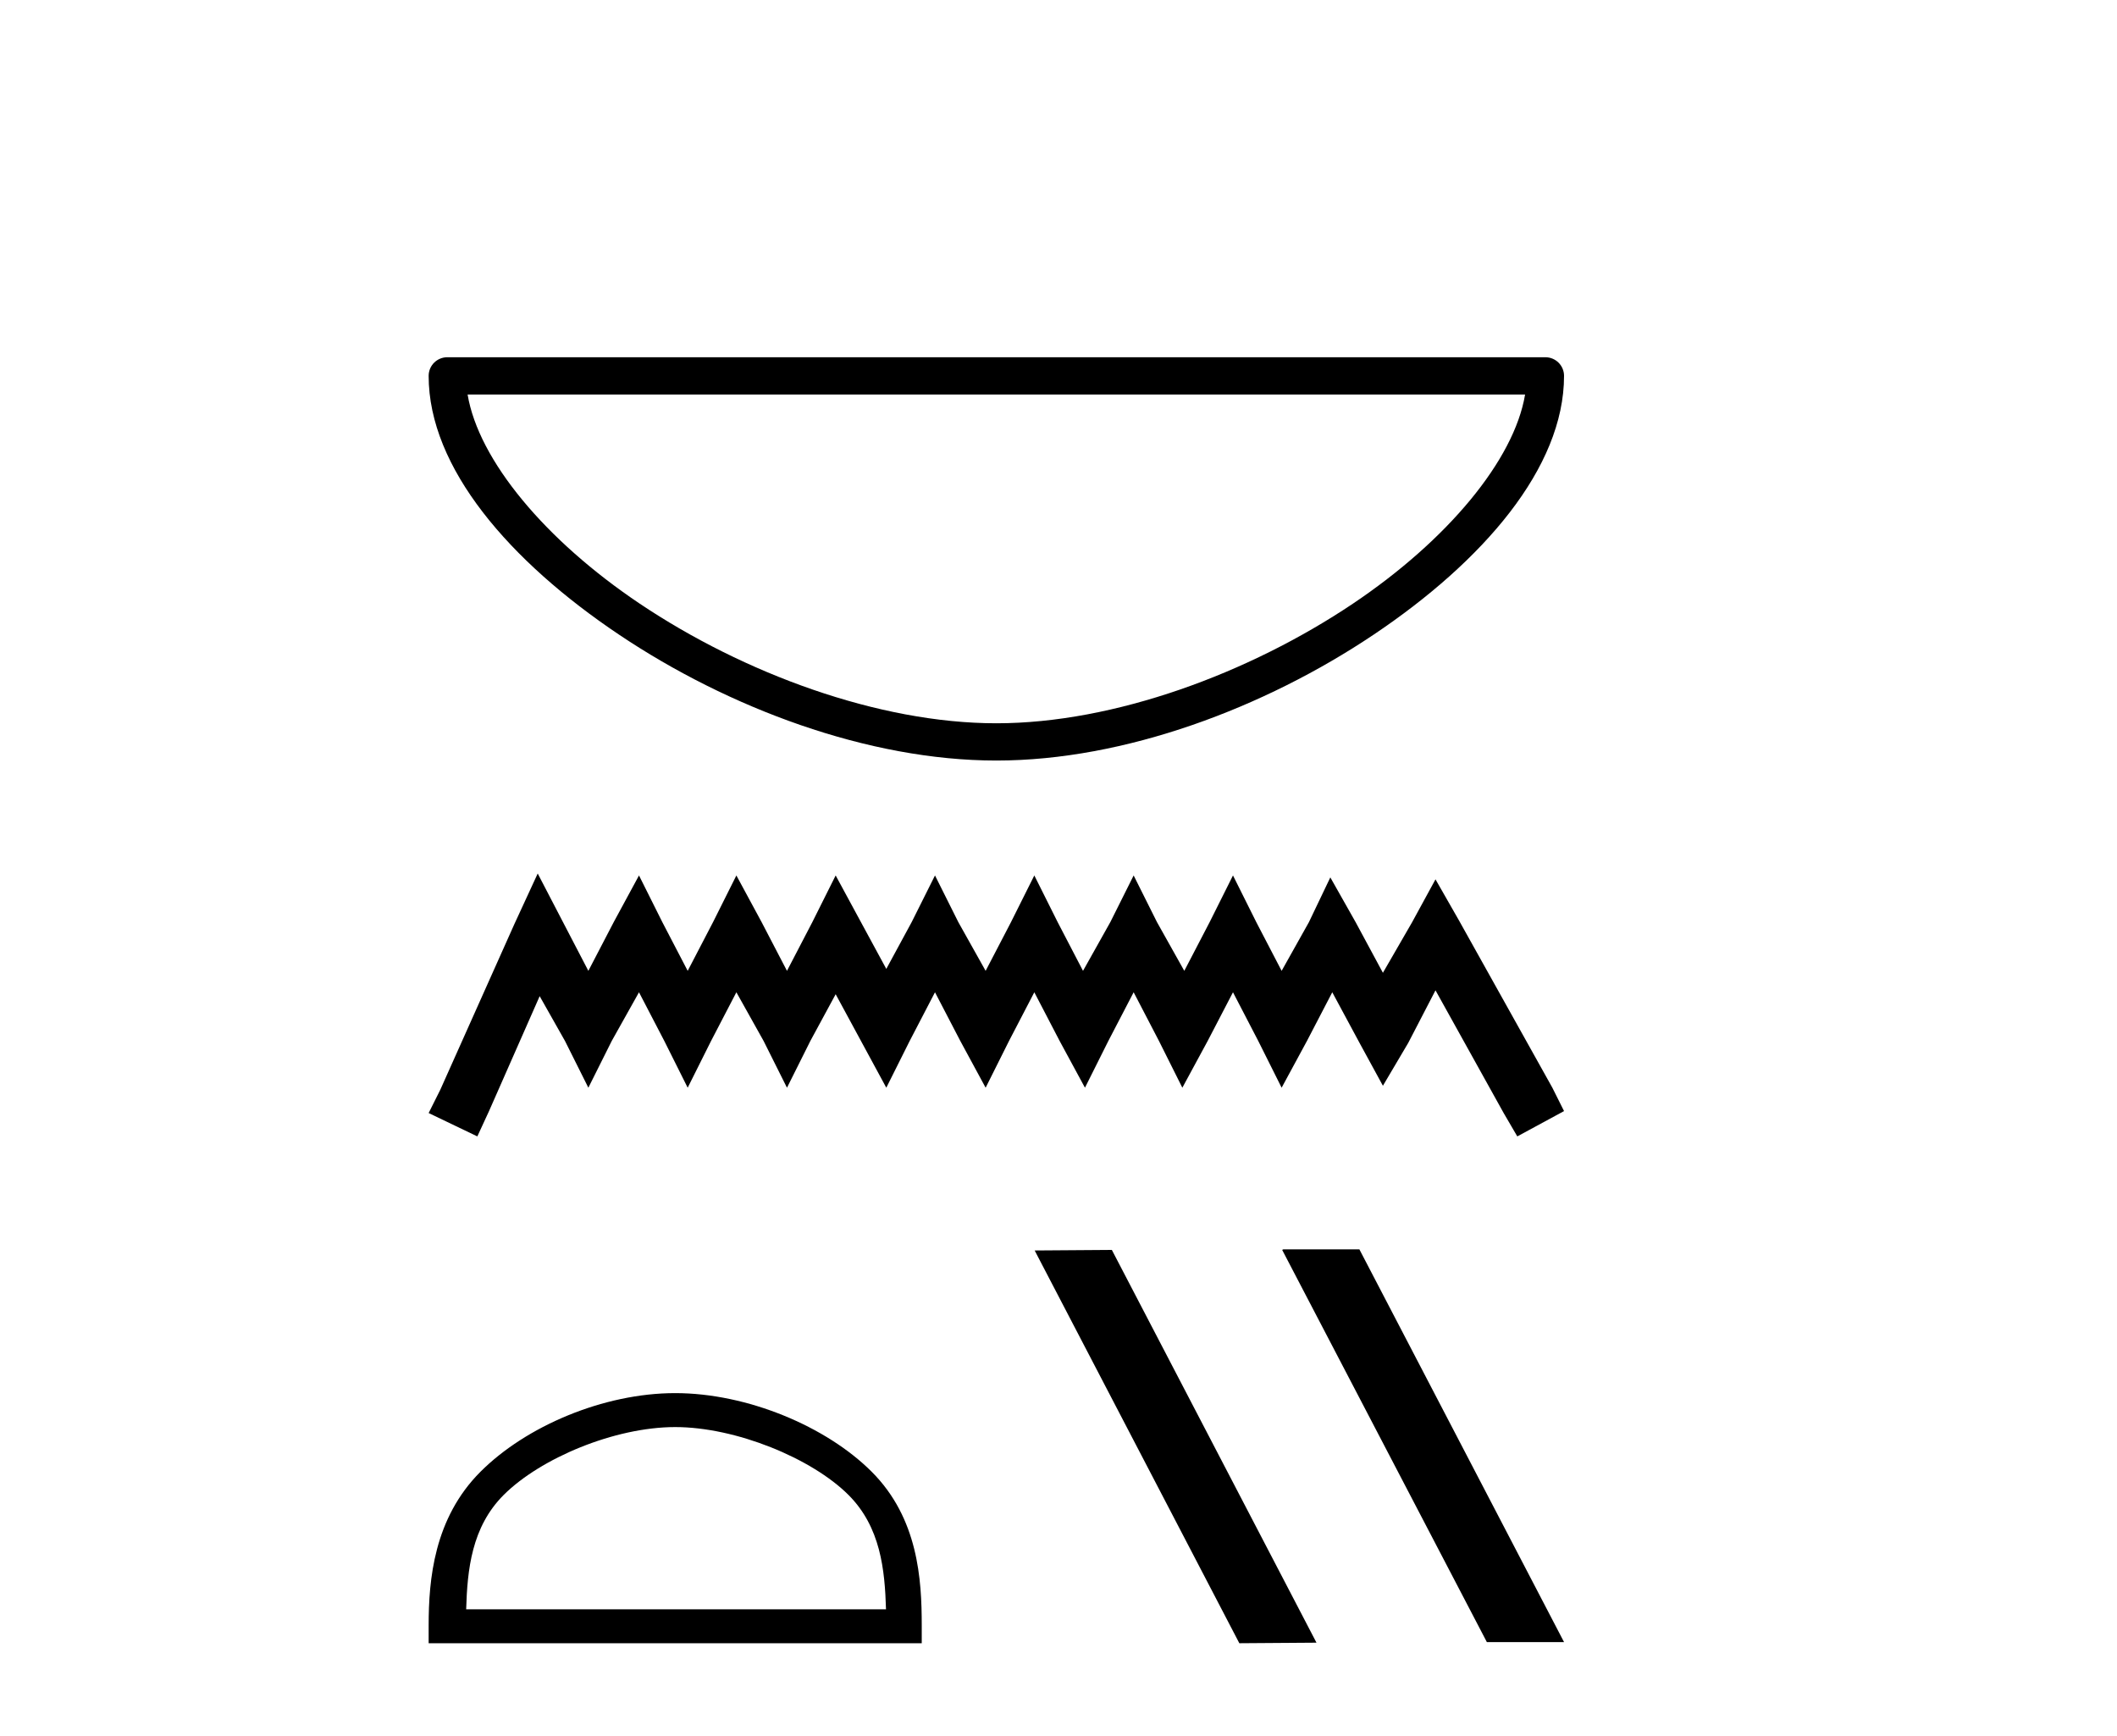
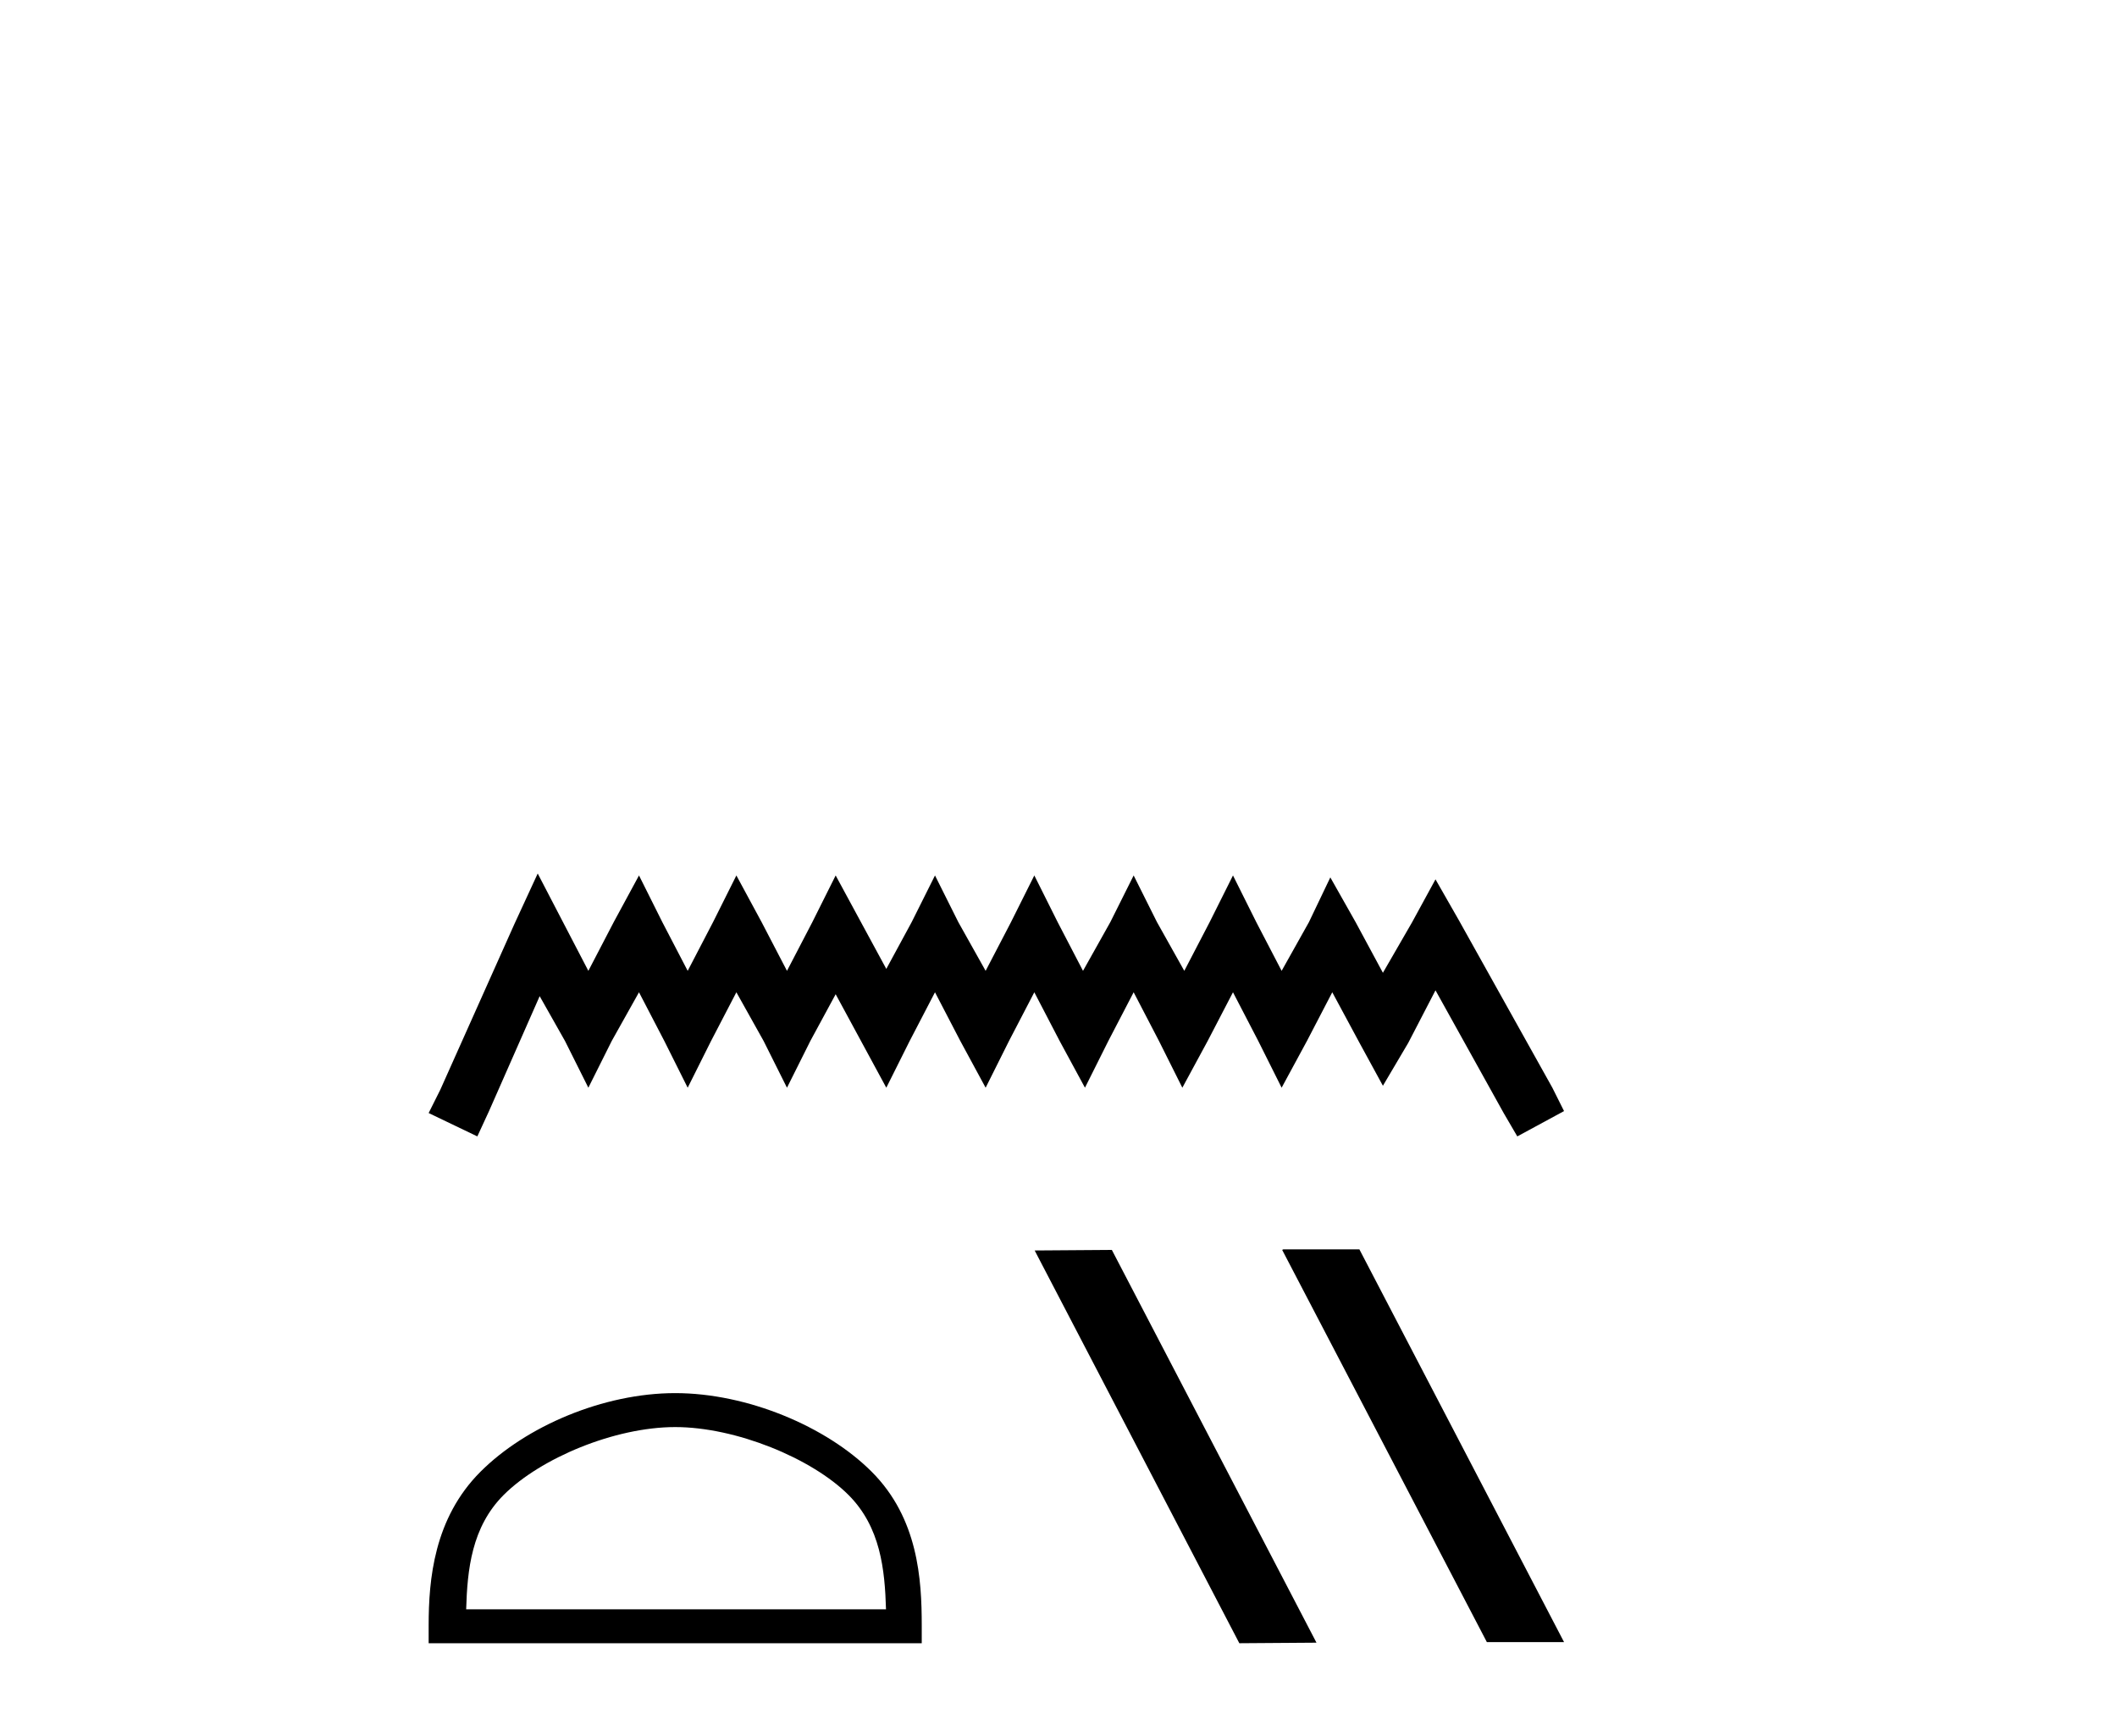
<svg xmlns="http://www.w3.org/2000/svg" width="50.0" height="41.0">
-   <path d="M 36.02 9.318 C 35.76 10.869 34.186 12.759 31.952 14.258 C 29.502 15.901 26.319 17.082 23.532 17.082 C 20.745 17.082 17.561 15.901 15.111 14.258 C 12.877 12.759 11.304 10.869 11.044 9.318 ZM 10.565 8.437 C 10.321 8.437 10.124 8.634 10.124 8.877 C 10.124 11.052 12.042 13.259 14.621 14.989 C 17.2 16.719 20.5 17.962 23.532 17.962 C 26.564 17.962 29.864 16.719 32.443 14.989 C 35.022 13.259 36.94 11.052 36.94 8.877 C 36.94 8.634 36.743 8.437 36.499 8.437 Z" style="fill:#000000;stroke:none" />
  <path d="M 12.7 20.63 L 12.148 21.826 L 10.4 25.735 L 10.124 26.287 L 11.274 26.839 L 11.55 26.241 L 12.746 23.527 L 13.344 24.585 L 13.896 25.689 L 14.448 24.585 L 15.092 23.435 L 15.69 24.585 L 16.242 25.689 L 16.794 24.585 L 17.392 23.435 L 18.035 24.585 L 18.587 25.689 L 19.139 24.585 L 19.737 23.481 L 20.335 24.585 L 20.933 25.689 L 21.485 24.585 L 22.083 23.435 L 22.681 24.585 L 23.279 25.689 L 23.831 24.585 L 24.429 23.435 L 25.027 24.585 L 25.625 25.689 L 26.177 24.585 L 26.775 23.435 L 27.373 24.585 L 27.925 25.689 L 28.523 24.585 L 29.121 23.435 L 29.718 24.585 L 30.27 25.689 L 30.868 24.585 L 31.466 23.435 L 32.11 24.631 L 32.662 25.643 L 33.26 24.631 L 33.904 23.389 L 35.514 26.287 L 35.836 26.839 L 36.94 26.241 L 36.664 25.689 L 34.456 21.734 L 33.904 20.768 L 33.352 21.78 L 32.662 22.975 L 32.018 21.78 L 31.42 20.722 L 30.914 21.78 L 30.27 22.929 L 29.672 21.78 L 29.121 20.676 L 28.569 21.78 L 27.971 22.929 L 27.327 21.78 L 26.775 20.676 L 26.223 21.78 L 25.579 22.929 L 24.981 21.78 L 24.429 20.676 L 23.877 21.78 L 23.279 22.929 L 22.635 21.78 L 22.083 20.676 L 21.531 21.78 L 20.933 22.883 L 20.335 21.78 L 19.737 20.676 L 19.185 21.78 L 18.587 22.929 L 17.989 21.78 L 17.392 20.676 L 16.84 21.78 L 16.242 22.929 L 15.644 21.78 L 15.092 20.676 L 14.494 21.78 L 13.896 22.929 L 13.298 21.78 L 12.7 20.63 Z" style="fill:#000000;stroke:none" />
  <path d="M 15.947 33.704 C 17.379 33.704 19.172 34.44 20.04 35.307 C 20.799 36.066 20.898 37.073 20.926 38.008 L 11.01 38.008 C 11.038 37.073 11.137 36.066 11.896 35.307 C 12.764 34.44 14.515 33.704 15.947 33.704 ZM 15.947 32.902 C 14.248 32.902 12.419 33.687 11.348 34.759 C 10.249 35.858 10.124 37.305 10.124 38.387 L 10.124 38.809 L 21.77 38.809 L 21.77 38.387 C 21.77 37.305 21.687 35.858 20.588 34.759 C 19.517 33.687 17.646 32.902 15.947 32.902 Z" style="fill:#000000;stroke:none" />
  <path d="M 30.31 29.506 L 30.283 29.52 L 35.117 38.782 L 36.94 38.782 L 32.106 29.506 ZM 26.26 29.52 L 24.437 29.533 L 29.271 38.809 L 31.093 38.796 L 26.26 29.52 Z" style="fill:#000000;stroke:none" />
</svg>